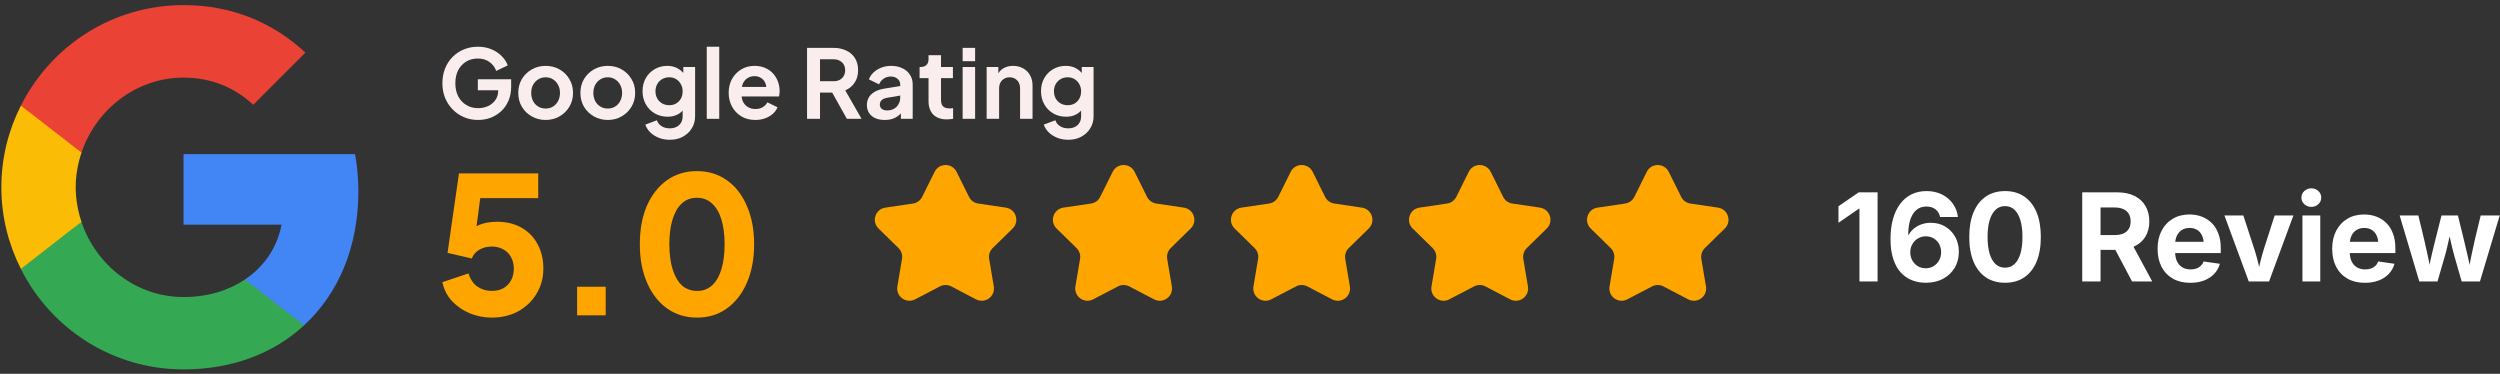
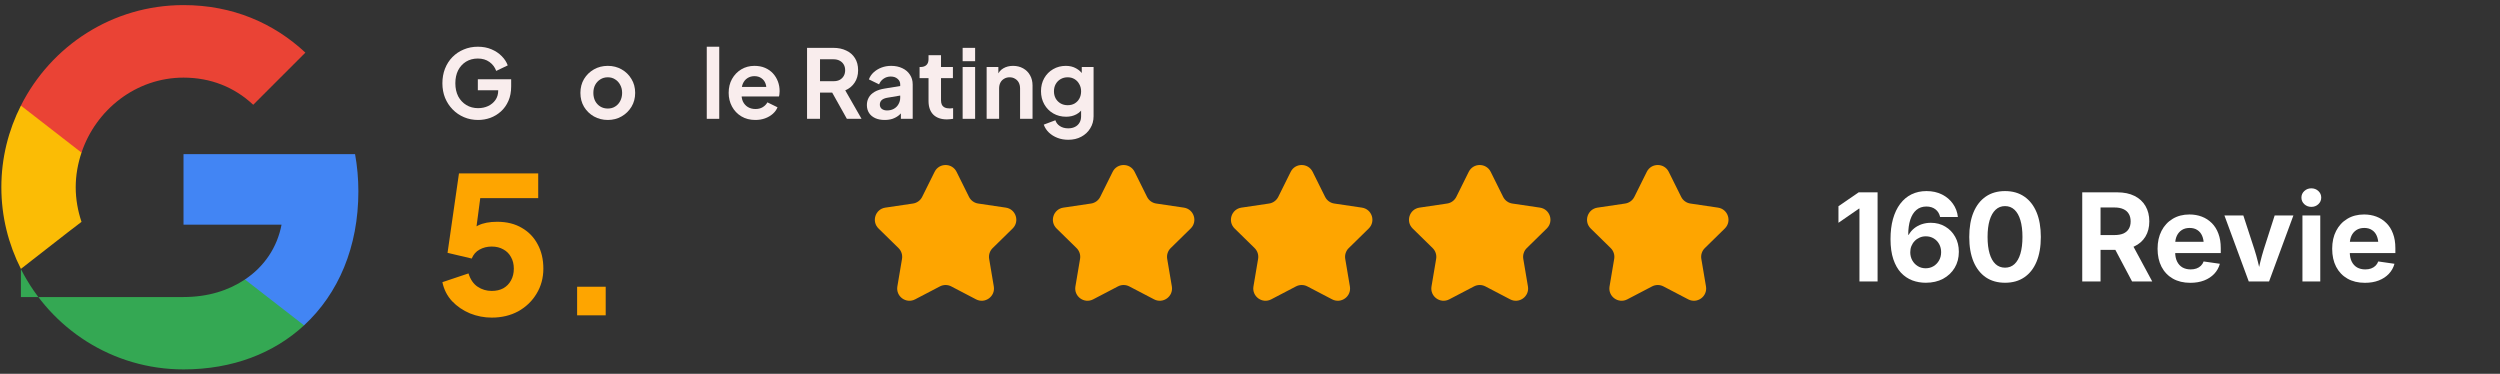
<svg xmlns="http://www.w3.org/2000/svg" width="408" height="61" viewBox="0 0 408 61" fill="none">
  <rect x="0" y="0" width="408" height="61" fill="#333333" stroke="none" />
  <path d="M58.487 31.234C58.487 29.126 58.297 27.099 57.946 25.154H29.949V36.666H45.947C45.245 40.369 43.137 43.503 39.975 45.611V53.097H49.623C55.244 47.908 58.487 40.288 58.487 31.234Z" fill="#4285F4" />
-   <path d="M29.949 60.286C37.975 60.286 44.704 57.637 49.623 53.097L39.975 45.611C37.327 47.395 33.948 48.476 29.949 48.476C22.22 48.476 15.653 43.26 13.302 36.234H3.411V43.909C8.302 53.611 18.328 60.286 29.949 60.286Z" fill="#34A853" />
+   <path d="M29.949 60.286C37.975 60.286 44.704 57.637 49.623 53.097L39.975 45.611C37.327 47.395 33.948 48.476 29.949 48.476H3.411V43.909C8.302 53.611 18.328 60.286 29.949 60.286Z" fill="#34A853" />
  <path d="M13.302 36.207C12.707 34.423 12.356 32.531 12.356 30.559C12.356 28.586 12.707 26.694 13.302 24.91V17.235H3.411C1.384 21.235 0.222 25.748 0.222 30.559C0.222 35.369 1.384 39.882 3.411 43.882L11.113 37.882L13.302 36.207Z" fill="#FBBC05" />
  <path d="M29.949 12.668C34.327 12.668 38.218 14.182 41.326 17.1L49.839 8.588C44.677 3.777 37.975 0.832 29.949 0.832C18.328 0.832 8.302 7.507 3.411 17.236L13.302 24.91C15.653 17.884 22.22 12.668 29.949 12.668Z" fill="#EA4335" />
  <path d="M174.337 22.811C173.705 22.811 173.119 22.708 172.58 22.5C172.041 22.293 171.575 22.003 171.181 21.63C170.798 21.267 170.518 20.837 170.342 20.34L172.238 19.625C172.363 20.018 172.606 20.335 172.969 20.573C173.342 20.822 173.798 20.946 174.337 20.946C174.751 20.946 175.114 20.868 175.425 20.713C175.746 20.557 175.995 20.329 176.171 20.029C176.347 19.739 176.435 19.386 176.435 18.972V17.044L176.824 17.511C176.534 18.018 176.145 18.402 175.658 18.661C175.171 18.92 174.616 19.05 173.995 19.05C173.207 19.05 172.502 18.868 171.881 18.506C171.259 18.143 170.772 17.645 170.42 17.013C170.067 16.381 169.891 15.671 169.891 14.884C169.891 14.086 170.067 13.376 170.42 12.754C170.772 12.133 171.254 11.646 171.865 11.293C172.477 10.931 173.171 10.749 173.948 10.749C174.58 10.749 175.135 10.884 175.611 11.153C176.098 11.412 176.502 11.791 176.824 12.288L176.544 12.801V10.936H178.471V18.972C178.471 19.708 178.29 20.366 177.927 20.946C177.575 21.526 177.088 21.982 176.466 22.314C175.855 22.645 175.145 22.811 174.337 22.811ZM174.243 17.169C174.679 17.169 175.057 17.076 175.378 16.889C175.71 16.692 175.969 16.423 176.155 16.081C176.342 15.739 176.435 15.345 176.435 14.899C176.435 14.464 176.337 14.076 176.14 13.734C175.953 13.381 175.694 13.107 175.363 12.91C175.041 12.713 174.668 12.614 174.243 12.614C173.819 12.614 173.435 12.713 173.093 12.91C172.751 13.107 172.482 13.381 172.285 13.734C172.098 14.076 172.005 14.464 172.005 14.899C172.005 15.335 172.098 15.723 172.285 16.065C172.482 16.407 172.746 16.677 173.078 16.873C173.42 17.07 173.808 17.169 174.243 17.169Z" fill="#F9EDED" />
  <path d="M161.019 19.392V10.936H162.931V12.599L162.776 12.303C162.972 11.796 163.294 11.412 163.739 11.153C164.195 10.884 164.724 10.749 165.325 10.749C165.946 10.749 166.496 10.884 166.972 11.153C167.459 11.423 167.838 11.801 168.107 12.288C168.377 12.765 168.511 13.319 168.511 13.951V19.392H166.475V14.433C166.475 14.06 166.402 13.739 166.257 13.469C166.112 13.2 165.91 12.993 165.651 12.848C165.402 12.692 165.107 12.614 164.765 12.614C164.434 12.614 164.138 12.692 163.879 12.848C163.62 12.993 163.418 13.2 163.273 13.469C163.128 13.739 163.055 14.06 163.055 14.433V19.392H161.019Z" fill="#F9EDED" />
  <path d="M157.103 19.392V10.936H159.139V19.392H157.103ZM157.103 9.987V7.811H159.139V9.987H157.103Z" fill="#F9EDED" />
  <path d="M154.536 19.485C153.583 19.485 152.842 19.226 152.314 18.708C151.795 18.179 151.536 17.438 151.536 16.485V12.754H150.075V10.936H150.231C150.645 10.936 150.966 10.827 151.194 10.609C151.422 10.392 151.536 10.076 151.536 9.661V9.008H153.573V10.936H155.516V12.754H153.573V16.376C153.573 16.656 153.619 16.894 153.712 17.091C153.816 17.288 153.972 17.438 154.179 17.542C154.396 17.645 154.671 17.697 155.003 17.697C155.075 17.697 155.158 17.692 155.251 17.682C155.355 17.671 155.453 17.661 155.547 17.651V19.392C155.402 19.412 155.236 19.433 155.049 19.454C154.863 19.474 154.692 19.485 154.536 19.485Z" fill="#F9EDED" />
  <path d="M144.382 19.578C143.791 19.578 143.278 19.48 142.843 19.283C142.408 19.086 142.071 18.806 141.833 18.443C141.594 18.07 141.475 17.64 141.475 17.153C141.475 16.687 141.579 16.272 141.786 15.91C141.993 15.537 142.314 15.226 142.75 14.977C143.185 14.728 143.734 14.552 144.397 14.449L147.164 13.998V15.552L144.786 15.956C144.382 16.029 144.081 16.158 143.884 16.345C143.688 16.532 143.589 16.775 143.589 17.076C143.589 17.366 143.698 17.599 143.915 17.775C144.143 17.941 144.423 18.024 144.755 18.024C145.18 18.024 145.553 17.936 145.874 17.759C146.206 17.573 146.46 17.319 146.636 16.998C146.822 16.677 146.915 16.324 146.915 15.941V13.765C146.915 13.402 146.77 13.101 146.48 12.863C146.2 12.614 145.827 12.49 145.361 12.49C144.926 12.49 144.537 12.609 144.195 12.848C143.864 13.076 143.62 13.381 143.465 13.765L141.802 12.956C141.967 12.511 142.226 12.127 142.579 11.806C142.941 11.475 143.366 11.216 143.853 11.029C144.34 10.842 144.869 10.749 145.439 10.749C146.133 10.749 146.744 10.879 147.273 11.138C147.801 11.386 148.211 11.739 148.501 12.195C148.801 12.64 148.952 13.164 148.952 13.765V19.392H147.024V17.946L147.46 17.915C147.242 18.278 146.983 18.583 146.682 18.832C146.382 19.07 146.04 19.257 145.656 19.392C145.273 19.516 144.848 19.578 144.382 19.578Z" fill="#F9EDED" />
  <path d="M131.711 19.392V7.811H136.017C136.805 7.811 137.499 7.956 138.1 8.247C138.711 8.526 139.188 8.941 139.53 9.49C139.872 10.029 140.043 10.687 140.043 11.464C140.043 12.262 139.851 12.941 139.468 13.5C139.095 14.06 138.587 14.475 137.945 14.744L140.603 19.392H138.209L135.364 14.309L136.732 15.117H133.825V19.392H131.711ZM133.825 13.252H136.048C136.432 13.252 136.763 13.179 137.043 13.034C137.323 12.879 137.54 12.666 137.696 12.397C137.851 12.127 137.929 11.816 137.929 11.464C137.929 11.101 137.851 10.791 137.696 10.531C137.54 10.262 137.323 10.055 137.043 9.91C136.763 9.754 136.432 9.677 136.048 9.677H133.825V13.252Z" fill="#F9EDED" />
  <path d="M123.27 19.578C122.4 19.578 121.638 19.381 120.985 18.987C120.332 18.594 119.825 18.06 119.462 17.386C119.099 16.713 118.918 15.967 118.918 15.148C118.918 14.298 119.099 13.547 119.462 12.894C119.835 12.231 120.338 11.708 120.97 11.324C121.612 10.941 122.327 10.749 123.115 10.749C123.778 10.749 124.358 10.858 124.856 11.076C125.364 11.293 125.794 11.594 126.146 11.977C126.498 12.361 126.768 12.801 126.954 13.298C127.141 13.785 127.234 14.314 127.234 14.884C127.234 15.029 127.224 15.179 127.203 15.335C127.193 15.49 127.167 15.625 127.125 15.739H120.597V14.184H125.975L125.011 14.915C125.104 14.438 125.079 14.013 124.933 13.64C124.799 13.267 124.571 12.972 124.25 12.754C123.939 12.537 123.56 12.428 123.115 12.428C122.69 12.428 122.312 12.537 121.98 12.754C121.649 12.962 121.395 13.272 121.218 13.687C121.053 14.091 120.99 14.583 121.032 15.164C120.99 15.682 121.058 16.143 121.234 16.547C121.421 16.941 121.69 17.247 122.042 17.464C122.405 17.682 122.82 17.791 123.286 17.791C123.752 17.791 124.146 17.692 124.467 17.495C124.799 17.298 125.058 17.034 125.244 16.703L126.892 17.511C126.726 17.915 126.467 18.272 126.115 18.583C125.762 18.894 125.343 19.138 124.856 19.314C124.379 19.49 123.851 19.578 123.27 19.578Z" fill="#F9EDED" />
  <path d="M115.344 19.392V7.625H117.38V19.392H115.344Z" fill="#F9EDED" />
-   <path d="M109.307 22.811C108.675 22.811 108.09 22.708 107.551 22.5C107.012 22.293 106.546 22.003 106.152 21.63C105.769 21.267 105.489 20.837 105.313 20.34L107.209 19.625C107.333 20.018 107.577 20.335 107.94 20.573C108.313 20.822 108.769 20.946 109.307 20.946C109.722 20.946 110.085 20.868 110.395 20.713C110.717 20.557 110.965 20.329 111.142 20.029C111.318 19.739 111.406 19.386 111.406 18.972V17.044L111.794 17.511C111.504 18.018 111.116 18.402 110.629 18.661C110.142 18.92 109.587 19.05 108.965 19.05C108.178 19.05 107.473 18.868 106.851 18.506C106.23 18.143 105.743 17.645 105.39 17.013C105.038 16.381 104.862 15.671 104.862 14.884C104.862 14.086 105.038 13.376 105.39 12.754C105.743 12.133 106.225 11.646 106.836 11.293C107.447 10.931 108.142 10.749 108.919 10.749C109.551 10.749 110.105 10.884 110.582 11.153C111.069 11.412 111.473 11.791 111.794 12.288L111.515 12.801V10.936H113.442V18.972C113.442 19.708 113.261 20.366 112.898 20.946C112.546 21.526 112.059 21.982 111.437 22.314C110.826 22.645 110.116 22.811 109.307 22.811ZM109.214 17.169C109.649 17.169 110.028 17.076 110.349 16.889C110.68 16.692 110.94 16.423 111.126 16.081C111.313 15.739 111.406 15.345 111.406 14.899C111.406 14.464 111.307 14.076 111.11 13.734C110.924 13.381 110.665 13.107 110.333 12.91C110.012 12.713 109.639 12.614 109.214 12.614C108.789 12.614 108.406 12.713 108.064 12.91C107.722 13.107 107.452 13.381 107.256 13.734C107.069 14.076 106.976 14.464 106.976 14.899C106.976 15.335 107.069 15.723 107.256 16.065C107.452 16.407 107.717 16.677 108.048 16.873C108.39 17.07 108.779 17.169 109.214 17.169Z" fill="#F9EDED" />
  <path d="M99.198 19.578C98.369 19.578 97.613 19.386 96.929 19.003C96.255 18.62 95.716 18.096 95.312 17.433C94.919 16.77 94.722 16.013 94.722 15.164C94.722 14.314 94.919 13.557 95.312 12.894C95.716 12.231 96.255 11.708 96.929 11.324C97.603 10.941 98.359 10.749 99.198 10.749C100.027 10.749 100.779 10.941 101.452 11.324C102.126 11.708 102.659 12.231 103.053 12.894C103.457 13.547 103.659 14.303 103.659 15.164C103.659 16.013 103.457 16.77 103.053 17.433C102.649 18.096 102.11 18.62 101.437 19.003C100.763 19.386 100.017 19.578 99.198 19.578ZM99.198 17.713C99.654 17.713 100.053 17.604 100.395 17.386C100.748 17.169 101.022 16.868 101.219 16.485C101.426 16.091 101.53 15.651 101.53 15.164C101.53 14.666 101.426 14.231 101.219 13.858C101.022 13.475 100.748 13.174 100.395 12.956C100.053 12.728 99.654 12.614 99.198 12.614C98.732 12.614 98.323 12.728 97.97 12.956C97.618 13.174 97.338 13.475 97.131 13.858C96.934 14.231 96.836 14.666 96.836 15.164C96.836 15.651 96.934 16.091 97.131 16.485C97.338 16.868 97.618 17.169 97.97 17.386C98.323 17.604 98.732 17.713 99.198 17.713Z" fill="#F9EDED" />
-   <path d="M89.058 19.578C88.229 19.578 87.473 19.386 86.789 19.003C86.115 18.62 85.576 18.096 85.172 17.433C84.778 16.77 84.582 16.013 84.582 15.164C84.582 14.314 84.778 13.557 85.172 12.894C85.576 12.231 86.115 11.708 86.789 11.324C87.462 10.941 88.219 10.749 89.058 10.749C89.887 10.749 90.638 10.941 91.312 11.324C91.986 11.708 92.519 12.231 92.913 12.894C93.317 13.547 93.519 14.303 93.519 15.164C93.519 16.013 93.317 16.77 92.913 17.433C92.509 18.096 91.97 18.62 91.296 19.003C90.623 19.386 89.877 19.578 89.058 19.578ZM89.058 17.713C89.514 17.713 89.913 17.604 90.255 17.386C90.607 17.169 90.882 16.868 91.079 16.485C91.286 16.091 91.39 15.651 91.39 15.164C91.39 14.666 91.286 14.231 91.079 13.858C90.882 13.475 90.607 13.174 90.255 12.956C89.913 12.728 89.514 12.614 89.058 12.614C88.592 12.614 88.183 12.728 87.83 12.956C87.478 13.174 87.198 13.475 86.991 13.858C86.794 14.231 86.695 14.666 86.695 15.164C86.695 15.651 86.794 16.091 86.991 16.485C87.198 16.868 87.478 17.169 87.83 17.386C88.183 17.604 88.592 17.713 89.058 17.713Z" fill="#F9EDED" />
  <path d="M78.028 19.578C77.199 19.578 76.432 19.428 75.728 19.127C75.023 18.827 74.406 18.407 73.878 17.868C73.35 17.329 72.935 16.697 72.634 15.972C72.344 15.246 72.199 14.454 72.199 13.594C72.199 12.734 72.339 11.941 72.619 11.216C72.909 10.48 73.313 9.848 73.831 9.319C74.36 8.78 74.976 8.366 75.681 8.076C76.386 7.775 77.153 7.625 77.982 7.625C78.811 7.625 79.552 7.765 80.204 8.044C80.868 8.324 81.427 8.697 81.883 9.164C82.339 9.62 82.665 10.122 82.862 10.671L80.982 11.573C80.764 10.972 80.396 10.485 79.878 10.112C79.36 9.739 78.728 9.552 77.982 9.552C77.256 9.552 76.614 9.723 76.054 10.065C75.505 10.407 75.075 10.879 74.764 11.48C74.463 12.081 74.313 12.785 74.313 13.594C74.313 14.402 74.469 15.112 74.779 15.723C75.101 16.324 75.541 16.796 76.101 17.138C76.66 17.48 77.303 17.651 78.028 17.651C78.619 17.651 79.163 17.537 79.66 17.309C80.158 17.07 80.557 16.739 80.857 16.314C81.158 15.879 81.308 15.366 81.308 14.775V13.889L82.272 14.728H77.982V12.941H83.422V14.107C83.422 14.998 83.272 15.785 82.971 16.469C82.671 17.153 82.261 17.728 81.743 18.195C81.235 18.651 80.66 18.998 80.018 19.236C79.375 19.464 78.712 19.578 78.028 19.578Z" fill="#F9EDED" />
-   <path d="M113.747 51.833C111.902 51.833 110.275 51.335 108.866 50.34C107.477 49.346 106.389 47.947 105.602 46.144C104.814 44.34 104.42 42.247 104.42 39.864C104.42 37.46 104.804 35.366 105.571 33.584C106.358 31.802 107.446 30.413 108.835 29.418C110.244 28.423 111.871 27.926 113.716 27.926C115.602 27.926 117.239 28.423 118.628 29.418C120.037 30.413 121.125 31.812 121.892 33.615C122.679 35.398 123.073 37.48 123.073 39.864C123.073 42.247 122.679 44.34 121.892 46.144C121.125 47.926 120.037 49.325 118.628 50.34C117.239 51.335 115.612 51.833 113.747 51.833ZM113.778 47.48C114.731 47.48 115.54 47.18 116.203 46.579C116.866 45.978 117.374 45.107 117.726 43.967C118.078 42.828 118.255 41.46 118.255 39.864C118.255 38.268 118.078 36.91 117.726 35.791C117.374 34.651 116.856 33.781 116.172 33.18C115.508 32.579 114.69 32.278 113.716 32.278C112.762 32.278 111.954 32.579 111.291 33.18C110.628 33.781 110.12 34.651 109.768 35.791C109.415 36.91 109.239 38.268 109.239 39.864C109.239 41.439 109.415 42.796 109.768 43.936C110.12 45.076 110.628 45.957 111.291 46.579C111.975 47.18 112.804 47.48 113.778 47.48Z" fill="#FEA500" />
  <path d="M94.186 51.46V46.796H98.85V51.46H94.186Z" fill="#FEA500" />
  <path d="M80.251 51.833C79.028 51.833 77.847 51.605 76.707 51.149C75.567 50.672 74.593 50.009 73.785 49.159C72.976 48.289 72.448 47.252 72.199 46.05L76.458 44.62C76.769 45.615 77.266 46.34 77.951 46.796C78.634 47.252 79.401 47.48 80.251 47.48C80.976 47.48 81.609 47.335 82.147 47.045C82.686 46.734 83.101 46.309 83.391 45.77C83.702 45.211 83.857 44.568 83.857 43.843C83.857 43.118 83.702 42.486 83.391 41.947C83.101 41.408 82.686 40.993 82.147 40.703C81.609 40.392 80.976 40.237 80.251 40.237C79.505 40.237 78.842 40.403 78.261 40.734C77.681 41.045 77.256 41.532 76.987 42.195L73.039 41.263L74.904 28.299H87.836V32.34H76.862L78.665 30.164L77.391 39.802L76.085 38.651C76.603 37.802 77.256 37.18 78.044 36.786C78.852 36.392 79.888 36.195 81.153 36.195C82.707 36.195 84.044 36.527 85.163 37.19C86.282 37.833 87.142 38.724 87.743 39.864C88.365 41.004 88.676 42.33 88.676 43.843C88.676 45.356 88.303 46.724 87.557 47.947C86.831 49.149 85.837 50.102 84.572 50.807C83.308 51.491 81.868 51.833 80.251 51.833Z" fill="#FEA500" />
  <path d="M152.528 28.041C153.264 26.56 155.375 26.56 156.111 28.041L158.141 32.128C158.433 32.714 158.992 33.121 159.64 33.217L164.155 33.885C165.79 34.127 166.442 36.135 165.262 37.292L162.002 40.487C161.534 40.945 161.321 41.602 161.43 42.248L162.189 46.749C162.464 48.378 160.756 49.619 159.291 48.854L155.245 46.741C154.665 46.438 153.974 46.438 153.393 46.741L149.348 48.854C147.883 49.619 146.175 48.378 146.45 46.749L147.209 42.248C147.318 41.602 147.104 40.945 146.637 40.487L143.377 37.292C142.197 36.135 142.849 34.127 144.484 33.885L148.999 33.217C149.647 33.121 150.206 32.714 150.497 32.128L152.528 28.041Z" fill="#FEA500" />
  <path d="M181.585 28.041C182.32 26.56 184.432 26.56 185.167 28.041L187.198 32.128C187.489 32.714 188.049 33.121 188.696 33.217L193.211 33.885C194.846 34.127 195.499 36.135 194.318 37.292L191.058 40.487C190.591 40.945 190.377 41.602 190.486 42.248L191.246 46.749C191.521 48.378 189.813 49.619 188.348 48.854L184.302 46.741C183.722 46.438 183.03 46.438 182.45 46.741L178.404 48.854C176.939 49.619 175.231 48.378 175.506 46.749L176.266 42.248C176.375 41.602 176.161 40.945 175.694 40.487L172.434 37.292C171.253 36.135 171.906 34.127 173.541 33.885L178.056 33.217C178.703 33.121 179.263 32.714 179.554 32.128L181.585 28.041Z" fill="#FEA500" />
  <path d="M210.642 28.041C211.377 26.56 213.489 26.56 214.224 28.041L216.255 32.128C216.546 32.714 217.106 33.121 217.753 33.217L222.269 33.885C223.904 34.127 224.556 36.135 223.376 37.292L220.116 40.487C219.648 40.945 219.434 41.602 219.543 42.248L220.303 46.749C220.578 48.378 218.87 49.619 217.405 48.854L213.359 46.741C212.779 46.438 212.087 46.438 211.507 46.741L207.462 48.854C205.997 49.619 204.288 48.378 204.563 46.749L205.323 42.248C205.432 41.602 205.218 40.945 204.751 40.487L201.491 37.292C200.31 36.135 200.963 34.127 202.598 33.885L207.113 33.217C207.76 33.121 208.32 32.714 208.611 32.128L210.642 28.041Z" fill="#FEA500" />
  <path d="M239.699 28.041C240.434 26.56 242.546 26.56 243.281 28.041L245.312 32.128C245.603 32.714 246.163 33.121 246.81 33.217L251.325 33.885C252.96 34.127 253.613 36.135 252.432 37.292L249.172 40.487C248.705 40.945 248.491 41.602 248.6 42.248L249.36 46.749C249.635 48.378 247.926 49.619 246.461 48.854L242.416 46.741C241.836 46.438 241.144 46.438 240.564 46.741L236.518 48.854C235.053 49.619 233.345 48.378 233.62 46.749L234.38 42.248C234.489 41.602 234.275 40.945 233.807 40.487L230.547 37.292C229.367 36.135 230.02 34.127 231.654 33.885L236.17 33.217C236.817 33.121 237.377 32.714 237.668 32.128L239.699 28.041Z" fill="#FEA500" />
  <path d="M268.756 28.041C269.491 26.56 271.603 26.56 272.338 28.041L274.369 32.128C274.66 32.714 275.22 33.121 275.867 33.217L280.382 33.885C282.017 34.127 282.67 36.135 281.489 37.292L278.229 40.487C277.762 40.945 277.548 41.602 277.657 42.248L278.417 46.749C278.692 48.378 276.984 49.619 275.519 48.854L271.473 46.741C270.893 46.438 270.201 46.438 269.621 46.741L265.575 48.854C264.11 49.619 262.402 48.378 262.677 46.749L263.437 42.248C263.546 41.602 263.332 40.945 262.865 40.487L259.605 37.292C258.424 36.135 259.077 34.127 260.712 33.885L265.227 33.217C265.874 33.121 266.434 32.714 266.725 32.128L268.756 28.041Z" fill="#FEA500" />
-   <path d="M394.831 45.94L391.618 35.159H394.674L395.622 39.094C395.791 39.824 395.967 40.608 396.149 41.448C396.338 42.281 396.514 43.183 396.676 44.153H396.325C396.5 43.196 396.686 42.297 396.881 41.458C397.083 40.618 397.275 39.83 397.458 39.094L398.454 35.159H401.129L402.096 39.094C402.272 39.83 402.458 40.618 402.653 41.458C402.855 42.291 403.043 43.189 403.219 44.153H402.877C403.04 43.196 403.209 42.301 403.385 41.467C403.561 40.627 403.734 39.837 403.903 39.094L404.85 35.159H407.956L404.723 45.94H401.745L400.543 41.751C400.426 41.34 400.309 40.891 400.192 40.403C400.075 39.908 399.961 39.407 399.85 38.899C399.739 38.391 399.629 37.913 399.518 37.463H400.036C399.925 37.913 399.814 38.391 399.704 38.899C399.593 39.407 399.479 39.908 399.362 40.403C399.251 40.891 399.134 41.34 399.01 41.751L397.799 45.94H394.831Z" fill="white" />
  <path d="M385.954 46.155C384.853 46.155 383.903 45.927 383.102 45.471C382.308 45.016 381.693 44.371 381.256 43.538C380.827 42.704 380.612 41.724 380.612 40.598C380.612 39.485 380.827 38.512 381.256 37.678C381.686 36.838 382.292 36.184 383.073 35.715C383.854 35.24 384.769 35.002 385.817 35.002C386.54 35.002 387.21 35.12 387.829 35.354C388.447 35.588 388.987 35.937 389.45 36.399C389.918 36.855 390.28 37.428 390.534 38.118C390.794 38.801 390.924 39.592 390.924 40.491V41.301H381.774V39.465H389.508L388.151 39.944C388.151 39.384 388.063 38.899 387.887 38.489C387.711 38.079 387.451 37.763 387.106 37.542C386.767 37.314 386.347 37.2 385.846 37.2C385.345 37.2 384.918 37.314 384.567 37.542C384.215 37.769 383.945 38.082 383.756 38.479C383.574 38.876 383.483 39.332 383.483 39.846V41.135C383.483 41.741 383.587 42.255 383.795 42.678C384.004 43.102 384.297 43.424 384.674 43.645C385.058 43.86 385.504 43.967 386.012 43.967C386.357 43.967 386.67 43.919 386.95 43.821C387.236 43.717 387.477 43.57 387.672 43.381C387.874 43.186 388.027 42.949 388.131 42.669L390.778 43.049C390.609 43.674 390.303 44.221 389.86 44.69C389.424 45.152 388.874 45.514 388.209 45.774C387.552 46.028 386.8 46.155 385.954 46.155Z" fill="white" />
  <path d="M375.758 45.94V35.159H378.668V45.94H375.758ZM377.213 33.762C376.764 33.762 376.38 33.616 376.061 33.323C375.749 33.03 375.592 32.672 375.592 32.249C375.592 31.825 375.749 31.467 376.061 31.174C376.38 30.881 376.761 30.735 377.204 30.735C377.659 30.735 378.043 30.881 378.356 31.174C378.668 31.467 378.825 31.825 378.825 32.249C378.825 32.672 378.668 33.03 378.356 33.323C378.043 33.616 377.663 33.762 377.213 33.762Z" fill="white" />
  <path d="M366.999 45.94L363.024 35.159H366.11L367.917 40.696C368.138 41.38 368.333 42.07 368.502 42.766C368.672 43.463 368.841 44.182 369.01 44.924H368.375C368.545 44.182 368.711 43.466 368.874 42.776C369.043 42.079 369.235 41.386 369.45 40.696L371.227 35.159H374.284L370.309 45.94H366.999Z" fill="white" />
  <path d="M357.458 46.155C356.357 46.155 355.407 45.927 354.606 45.471C353.812 45.016 353.196 44.371 352.76 43.538C352.331 42.704 352.116 41.724 352.116 40.598C352.116 39.485 352.331 38.512 352.76 37.678C353.19 36.838 353.795 36.184 354.577 35.715C355.358 35.24 356.273 35.002 357.321 35.002C358.043 35.002 358.714 35.12 359.333 35.354C359.951 35.588 360.491 35.937 360.954 36.399C361.422 36.855 361.784 37.428 362.038 38.118C362.298 38.801 362.428 39.592 362.428 40.491V41.301H353.278V39.465H361.012L359.655 39.944C359.655 39.384 359.567 38.899 359.391 38.489C359.215 38.079 358.955 37.763 358.61 37.542C358.271 37.314 357.851 37.2 357.35 37.2C356.849 37.2 356.422 37.314 356.071 37.542C355.719 37.769 355.449 38.082 355.26 38.479C355.078 38.876 354.987 39.332 354.987 39.846V41.135C354.987 41.741 355.091 42.255 355.299 42.678C355.508 43.102 355.801 43.424 356.178 43.645C356.562 43.86 357.008 43.967 357.516 43.967C357.861 43.967 358.174 43.919 358.454 43.821C358.74 43.717 358.981 43.57 359.176 43.381C359.378 43.186 359.531 42.949 359.635 42.669L362.282 43.049C362.112 43.674 361.806 44.221 361.364 44.69C360.928 45.152 360.377 45.514 359.713 45.774C359.056 46.028 358.304 46.155 357.458 46.155Z" fill="white" />
  <path d="M339.821 45.94V31.389H345.534C346.634 31.389 347.575 31.584 348.356 31.975C349.137 32.366 349.733 32.916 350.143 33.626C350.56 34.335 350.768 35.172 350.768 36.135C350.768 37.092 350.556 37.919 350.133 38.616C349.71 39.312 349.101 39.846 348.307 40.217C347.513 40.588 346.556 40.774 345.436 40.774H341.598V38.362H345.075C345.661 38.362 346.149 38.277 346.54 38.108C346.93 37.932 347.223 37.678 347.418 37.346C347.62 37.014 347.721 36.611 347.721 36.135C347.721 35.647 347.62 35.237 347.418 34.905C347.223 34.566 346.93 34.309 346.54 34.133C346.149 33.951 345.657 33.86 345.065 33.86H342.809V45.94H339.821ZM347.956 45.94L344.459 39.329H347.682L351.247 45.94H347.956Z" fill="white" />
  <path d="M327.223 46.145C325.999 46.145 324.951 45.849 324.079 45.256C323.213 44.657 322.545 43.805 322.077 42.698C321.614 41.584 321.383 40.243 321.383 38.674C321.383 37.105 321.614 35.764 322.077 34.651C322.545 33.531 323.213 32.675 324.079 32.083C324.951 31.484 325.999 31.184 327.223 31.184C328.447 31.184 329.495 31.484 330.368 32.083C331.24 32.681 331.907 33.538 332.37 34.651C332.832 35.764 333.063 37.105 333.063 38.674C333.063 40.243 332.832 41.584 332.37 42.698C331.907 43.811 331.24 44.664 330.368 45.256C329.502 45.849 328.454 46.145 327.223 46.145ZM327.223 43.684C327.829 43.684 328.343 43.489 328.766 43.098C329.189 42.701 329.512 42.131 329.733 41.389C329.954 40.641 330.065 39.736 330.065 38.674C330.065 37.607 329.954 36.699 329.733 35.95C329.512 35.201 329.189 34.628 328.766 34.231C328.343 33.834 327.829 33.635 327.223 33.635C326.618 33.635 326.103 33.834 325.68 34.231C325.257 34.628 324.931 35.201 324.704 35.95C324.482 36.699 324.372 37.607 324.372 38.674C324.372 39.736 324.482 40.641 324.704 41.389C324.925 42.131 325.247 42.701 325.67 43.098C326.1 43.489 326.618 43.684 327.223 43.684Z" fill="white" />
  <path d="M314.284 46.145C313.509 46.145 312.773 46.015 312.077 45.755C311.387 45.487 310.775 45.074 310.241 44.514C309.713 43.948 309.297 43.212 308.991 42.307C308.685 41.402 308.532 40.305 308.532 39.016C308.532 37.799 308.665 36.708 308.932 35.745C309.206 34.775 309.596 33.951 310.104 33.274C310.612 32.597 311.227 32.079 311.95 31.721C312.679 31.363 313.496 31.184 314.401 31.184C315.358 31.184 316.204 31.37 316.94 31.741C317.676 32.112 318.268 32.616 318.717 33.255C319.167 33.886 319.437 34.605 319.528 35.413H316.627C316.51 34.879 316.256 34.462 315.866 34.163C315.475 33.857 314.984 33.704 314.391 33.704C313.74 33.704 313.193 33.892 312.75 34.27C312.314 34.641 311.982 35.175 311.754 35.872C311.533 36.562 311.422 37.379 311.422 38.323H311.5C311.728 37.913 312.025 37.561 312.389 37.268C312.754 36.975 313.167 36.751 313.629 36.594C314.098 36.438 314.593 36.36 315.114 36.36C315.993 36.36 316.774 36.565 317.458 36.975C318.148 37.379 318.691 37.939 319.088 38.655C319.486 39.364 319.684 40.178 319.684 41.096C319.684 42.079 319.456 42.952 319 43.713C318.545 44.469 317.913 45.064 317.106 45.501C316.299 45.93 315.358 46.145 314.284 46.145ZM314.264 43.782C314.746 43.782 315.176 43.668 315.553 43.44C315.937 43.206 316.24 42.89 316.461 42.493C316.683 42.096 316.793 41.65 316.793 41.155C316.793 40.667 316.686 40.227 316.471 39.837C316.256 39.446 315.96 39.137 315.583 38.909C315.205 38.681 314.775 38.567 314.293 38.567C313.929 38.567 313.594 38.635 313.288 38.772C312.982 38.902 312.711 39.088 312.477 39.329C312.249 39.563 312.07 39.84 311.94 40.159C311.816 40.471 311.754 40.806 311.754 41.165C311.754 41.646 311.862 42.086 312.077 42.483C312.298 42.88 312.597 43.196 312.975 43.43C313.359 43.665 313.789 43.782 314.264 43.782Z" fill="white" />
  <path d="M306.422 31.389V45.94H303.463V34.045H303.385L300.036 36.36V33.655L303.336 31.389H306.422Z" fill="white" />
</svg>